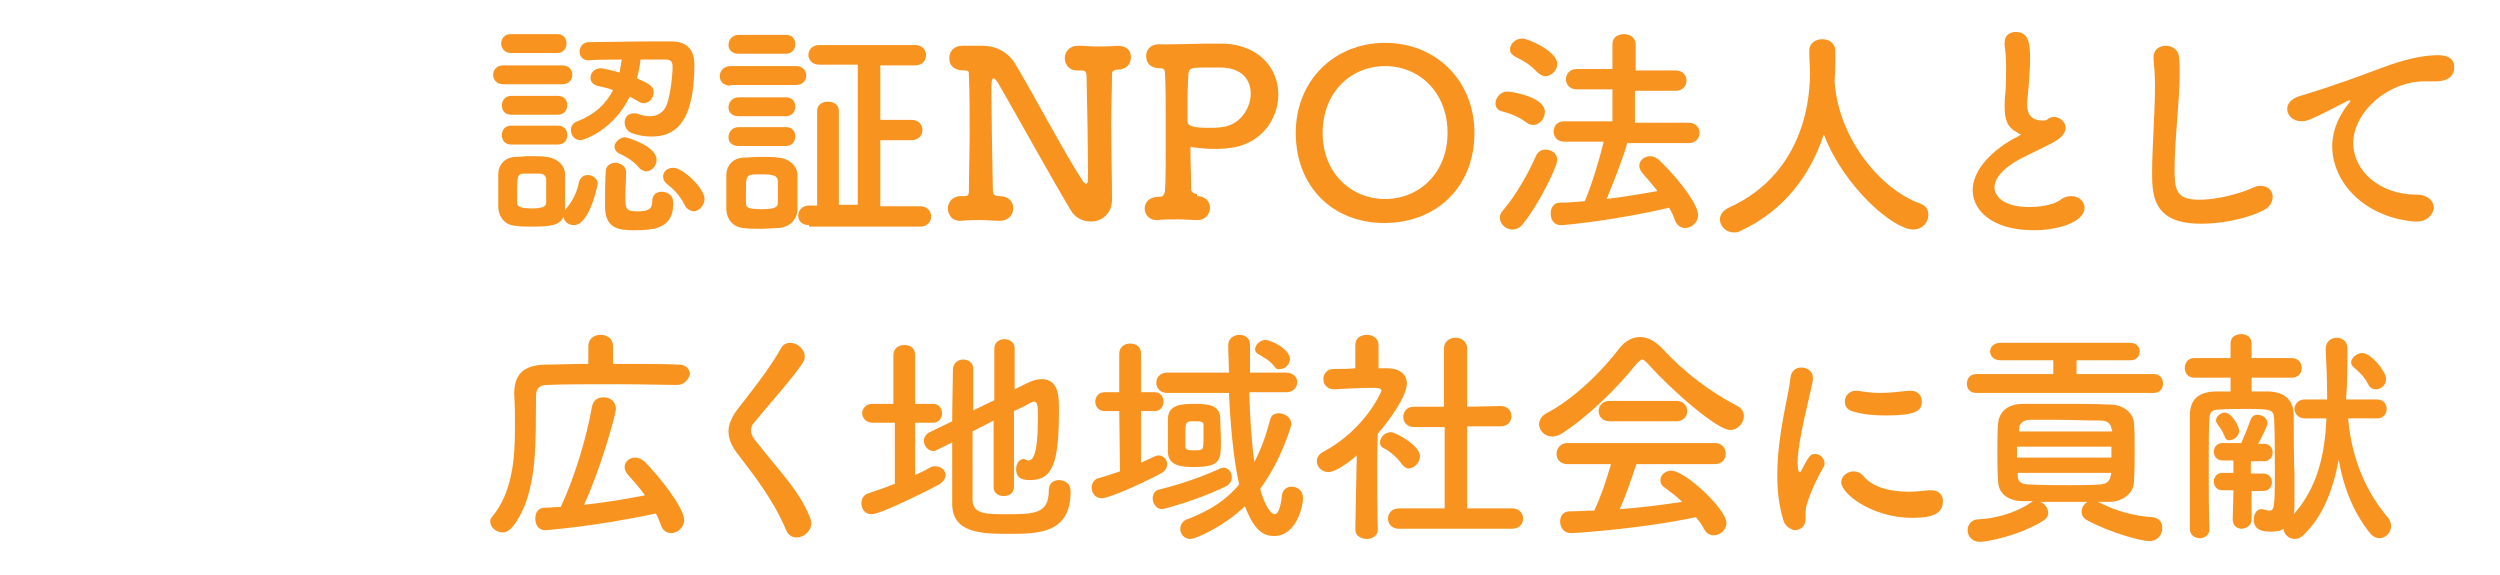
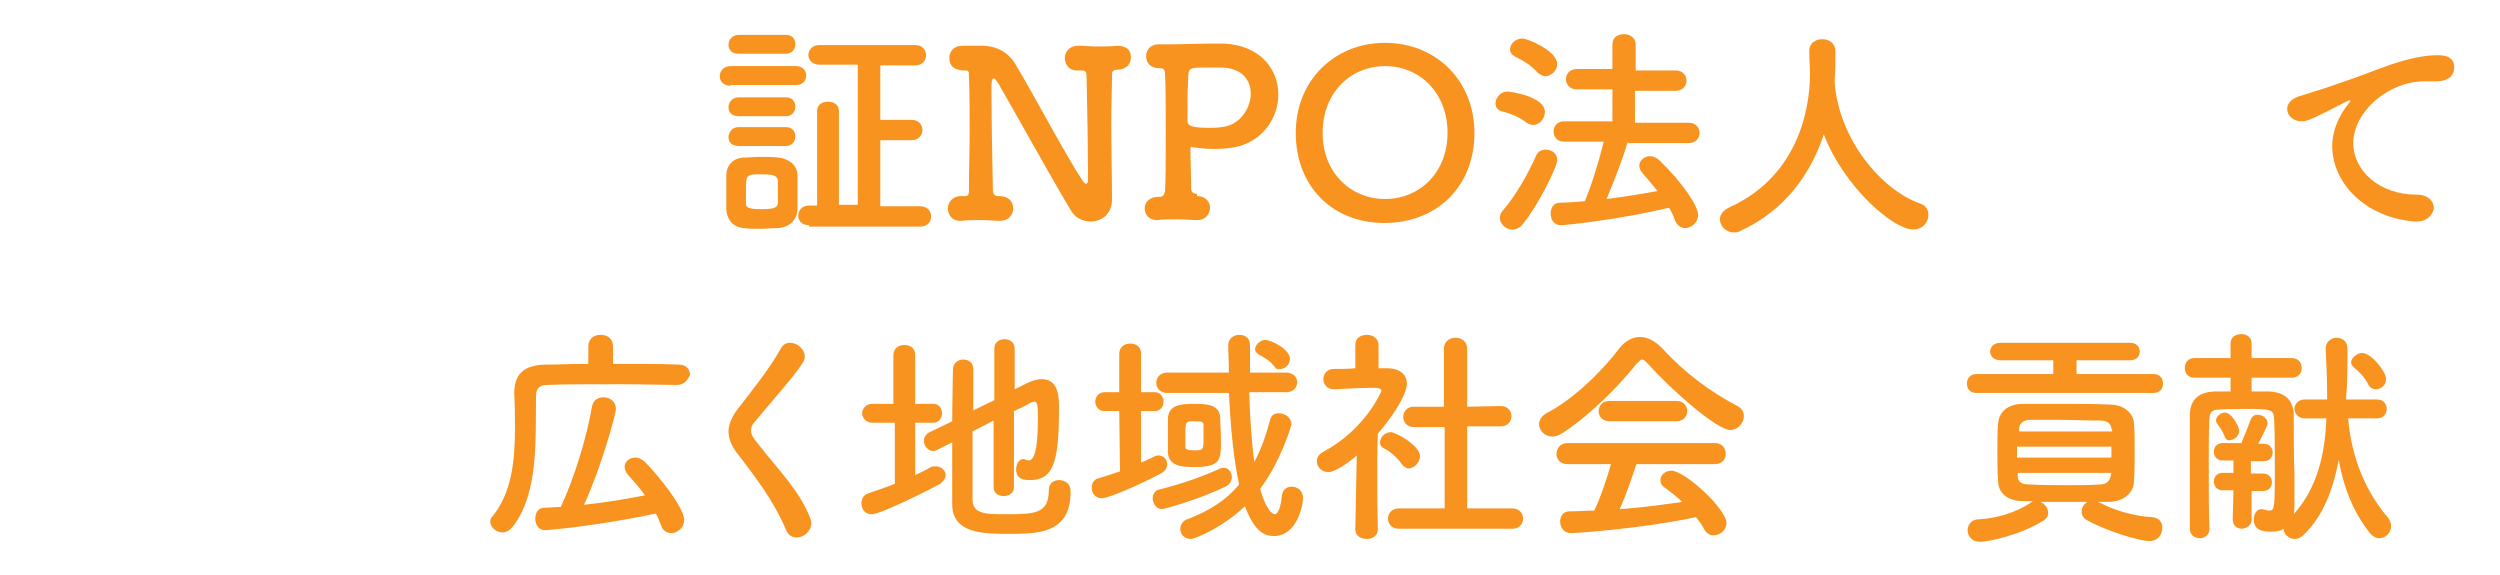
<svg xmlns="http://www.w3.org/2000/svg" version="1.1" id="b" x="0px" y="0px" viewBox="0 0 344.2 79.1" style="enable-background:new 0 0 344.2 79.1;" xml:space="preserve">
  <style type="text/css">
	.st0{fill:none;}
	.st1{fill:#F7931E;}
</style>
  <g id="c">
    <rect y="31" class="st0" width="340" height="12" />
  </g>
  <g>
    <g>
      <g>
-         <path class="st1" d="M69.3,11.6c-0.9,0-1.4-0.6-1.4-1.3c0-0.6,0.4-1.3,1.4-1.3h8.1c0.9,0,1.4,0.6,1.4,1.3c0,0.6-0.4,1.3-1.4,1.3     H69.3z M73.1,31.2c-0.7,0-1.4,0-2.1-0.1c-1.4-0.1-2.3-1.1-2.4-2.5c0-0.8,0-1.6,0-2.4c0-0.8,0-1.5,0-2.2c0-1.2,0.8-2.3,2.3-2.4     c0.7,0,1.4-0.1,2-0.1c0.8,0,1.6,0,2.3,0.1c1.2,0.1,2.5,0.9,2.6,2.3c0,0.7,0,1.6,0,2.4s0,1.6,0,2.3c0,0.1,0,0.2,0,0.4     c0-0.1,0.1-0.1,0.1-0.2c1-1.2,1.6-2.5,1.8-3.7c0.2-0.7,0.7-1,1.2-1c0.7,0,1.4,0.5,1.4,1.2c0,0.1-1.1,5.7-3.3,5.7     c-0.7,0-1.4-0.5-1.4-1.2C77.1,31,76,31.2,73.1,31.2z M70.3,7.3C69.5,7.3,69,6.6,69,6c0-0.6,0.4-1.3,1.3-1.3h6.4     C77.6,4.7,78,5.3,78,6c0,0.6-0.4,1.3-1.3,1.3H70.3z M70.4,15.8c-0.9,0-1.3-0.6-1.3-1.3c0-0.6,0.4-1.3,1.3-1.3h6.4     c0.9,0,1.3,0.6,1.3,1.3c0,0.6-0.4,1.3-1.3,1.3H70.4z M70.4,19.9c-0.9,0-1.3-0.6-1.3-1.3s0.4-1.3,1.3-1.3h6.4     c0.9,0,1.3,0.6,1.3,1.3s-0.4,1.3-1.3,1.3H70.4z M72.1,23.9c-0.9,0-0.9,0.6-0.9,2.4c0,0.6,0,1.2,0,1.6c0,0.4,0.2,0.8,2,0.8     c1.3,0,2-0.2,2-0.8c0-0.4,0-1,0-1.6c0-0.6,0-1.2,0-1.6c0-0.5-0.4-0.8-0.9-0.8H72.1z M88.2,8.1c-0.1,1-0.3,1.9-0.5,2.7     c1.7,0.7,2.3,1.1,2.3,1.9c0,0.8-0.6,1.5-1.4,1.5c-0.3,0-0.5-0.1-0.8-0.3c-0.4-0.2-0.7-0.4-1.1-0.6c-2.2,4.6-6.3,6-6.8,6     c-0.8,0-1.3-0.7-1.3-1.4c0-0.5,0.3-1,0.9-1.2c2.3-0.9,3.9-2.3,4.9-4.3c-0.7-0.3-1.5-0.4-2.2-0.6c-0.6-0.2-0.9-0.6-0.9-1.1     c0-0.6,0.5-1.3,1.4-1.3c0.4,0,2.4,0.5,2.6,0.6c0.1-0.6,0.2-1.2,0.3-1.8c-1.6,0-3.3,0-4.6,0.1h0c-0.8,0-1.2-0.6-1.2-1.2     c0-0.6,0.4-1.3,1.3-1.3c2.3,0,6-0.1,8.9-0.1c1,0,1.8,0,2.4,0c1.6,0,3.2,0.6,3.2,3.2c0,8.2-2.8,9.9-5.9,9.9     c-0.8,0-1.6-0.1-2.5-0.4c-0.8-0.2-1.2-0.9-1.2-1.5c0-0.7,0.4-1.3,1.3-1.3c0.2,0,0.4,0,0.6,0.1c0.5,0.2,1.1,0.3,1.6,0.3     c1,0,1.9-0.5,2.3-1.6c0.5-1.3,0.8-4,0.8-5.2c0-0.5-0.1-1-0.9-1H88.2z M86.2,23.7c0,1-0.1,2.3-0.1,3.4c0,1.7,0.1,2,1.7,2     c1.6,0,2-0.4,2-1.4c0-0.9,0.6-1.3,1.3-1.3c0.3,0,1.6,0.1,1.6,1.6c0,3.5-2.7,3.7-5.5,3.7c-2.1,0-3.9-0.3-3.9-3.3     c0-1.2,0-3.4,0.1-4.8c0-0.8,0.7-1.2,1.4-1.2C85.5,22.5,86.2,22.9,86.2,23.7L86.2,23.7z M88,23.1c-0.9-1.1-2.2-1.7-2.8-2     c-0.4-0.2-0.6-0.6-0.6-0.9c0-0.6,0.7-1.3,1.5-1.3c0.2,0,4.3,1.2,4.3,3.1c0,0.9-0.7,1.6-1.5,1.6C88.6,23.5,88.2,23.4,88,23.1z      M94.2,28.1c-0.6-1.2-1.5-2.1-2.4-2.8c-0.4-0.3-0.5-0.7-0.5-1c0-0.7,0.6-1.2,1.4-1.2c1.3,0,4.3,2.8,4.3,4.3     c0,0.9-0.8,1.7-1.5,1.7C95,29,94.5,28.8,94.2,28.1z" />
        <path class="st1" d="M100.6,11.8c-1,0-1.5-0.6-1.5-1.3c0-0.7,0.5-1.4,1.5-1.4h9c1,0,1.4,0.7,1.4,1.3s-0.4,1.3-1.4,1.3H100.6z      M107.1,31.4c-0.7,0-1.5,0.1-2.4,0.1c-0.9,0-1.7,0-2.3-0.1c-1.4-0.1-2.3-1.1-2.4-2.5c0-0.8,0-1.7,0-2.5c0-0.8,0-1.6,0-2.3     c0-1.2,0.8-2.3,2.3-2.4c0.7,0,1.5-0.1,2.3-0.1c0.9,0,1.9,0,2.6,0.1c1.2,0.1,2.5,0.9,2.6,2.3c0,0.7,0,1.6,0,2.5c0,0.9,0,1.7,0,2.4     C109.7,30.3,108.7,31.3,107.1,31.4z M101.7,7.4c-1,0-1.4-0.6-1.4-1.2c0-0.7,0.5-1.4,1.4-1.4h6.5c0.9,0,1.3,0.6,1.3,1.3     c0,0.6-0.4,1.3-1.3,1.3H101.7z M101.7,16c-1,0-1.4-0.6-1.4-1.2c0-0.7,0.5-1.4,1.4-1.4h6.5c0.9,0,1.3,0.6,1.3,1.3     c0,0.6-0.4,1.3-1.3,1.3H101.7z M101.7,20.1c-1,0-1.4-0.6-1.4-1.2c0-0.7,0.5-1.4,1.4-1.4h6.5c0.9,0,1.3,0.6,1.3,1.3     c0,0.6-0.4,1.3-1.3,1.3H101.7z M107.1,26.5c0-0.6,0-1.2,0-1.6c-0.1-0.7-0.5-0.9-2.3-0.9c-2.1,0-2.1,0-2.1,2.4c0,0.6,0,1.2,0,1.6     c0,0.5,0.2,0.8,2.1,0.8c2,0,2.2-0.3,2.3-0.8C107.1,27.7,107.1,27.1,107.1,26.5z M111.4,31c-1.1,0-1.5-0.7-1.5-1.3     c0-0.7,0.5-1.4,1.5-1.4l1.1,0V15.3c0-0.9,0.7-1.3,1.5-1.3c0.8,0,1.5,0.4,1.5,1.3v12.9h2.6V8.9l-5.3,0c-1,0-1.5-0.7-1.5-1.3     c0-0.7,0.5-1.4,1.5-1.4h13.2c1,0,1.5,0.7,1.5,1.4c0,0.7-0.5,1.4-1.5,1.4l-4.8,0v7.5h4.3c1,0,1.5,0.7,1.5,1.4     c0,0.7-0.5,1.4-1.5,1.4h-4.3v9.1l5.5,0c1,0,1.5,0.7,1.5,1.4c0,0.7-0.5,1.4-1.5,1.4H111.4z" />
        <path class="st1" d="M147.4,28.9c-2.2-3.6-8.3-14.6-10-17.5c-0.3-0.4-0.4-0.6-0.6-0.6c-0.3,0-0.3,0.7-0.3,1.7     c0,2.5,0.1,9.5,0.2,13.7c0,0.6,0.3,0.8,0.8,0.8c0,0,0.1,0,0.1,0c1.3,0,1.9,0.8,1.9,1.7c0,0.8-0.6,1.7-1.8,1.7c0,0-0.1,0-0.1,0     c-0.8,0-1.7-0.1-2.5-0.1c-1,0-2,0-2.7,0.1c-1.6,0.1-1.9-1.2-1.9-1.7c0-0.8,0.6-1.7,1.8-1.7c0.1,0,0.1,0,0.2,0c0.1,0,0.2,0,0.3,0     c0.4,0,0.6-0.1,0.6-0.7c0-2.7,0.1-5.5,0.1-8.2c0-2.7,0-5.3-0.1-7.6c0-0.7,0-0.8-0.6-0.8c-0.6,0-2.1-0.1-2.1-1.7     c0-0.9,0.6-1.7,1.8-1.7c0.1,0,0.1,0,0.2,0c0.4,0,0.8,0,1.1,0c0.6,0,1,0,1.4,0c2.7,0,4.1,1.6,4.7,2.7c2.4,4,6.9,12.5,9.1,15.8     c0.2,0.3,0.4,0.5,0.5,0.5c0.3,0,0.3-0.3,0.3-1.5c0-2.4-0.1-9.2-0.2-13.2c0-0.8-0.2-0.9-0.8-0.9c-0.1,0-0.2,0-0.3,0     c-1.6,0.1-1.9-1.2-1.9-1.7c0-0.8,0.6-1.7,1.8-1.7c0.1,0,0.1,0,0.2,0c0.7,0,1.5,0.1,2.3,0.1c1,0,2.1,0,2.9-0.1     c0.9,0,1.9,0.3,1.9,1.6c0,0.9-0.6,1.7-1.9,1.7c0,0-0.1,0-0.1,0c-0.6,0.1-0.6,0.4-0.6,0.7c0,1.9-0.1,4.1-0.1,6.4     c0,3.9,0.1,7.9,0.1,10.7c0,0,0,0.1,0,0.1c0,1.9-1.4,3-2.9,3C149.1,30.5,148,30,147.4,28.9z" />
        <path class="st1" d="M164.8,27c1.2,0,1.8,0.8,1.8,1.6c0,0.8-0.6,1.7-1.7,1.7c0,0-0.1,0-0.1,0c-0.8,0-1.7-0.1-2.5-0.1     c-1.3,0-2.5,0-2.8,0.1c-1.3,0.1-1.9-0.8-1.9-1.6c0-0.8,0.6-1.6,1.9-1.6c0,0,0,0,0.1,0c0,0,0,0,0.1,0c0.5,0,0.6-0.4,0.7-0.8     c0.1-1.4,0.1-4.7,0.1-8c0-3.3,0-6.7-0.1-8.1c0-0.5-0.1-0.8-0.6-0.8c-1.7,0-2-1-2-1.7c0-0.8,0.6-1.6,1.7-1.6c0.1,0,0.1,0,0.2,0     c0.4,0,0.9,0,1.5,0c1.7,0,3.9-0.1,5.7-0.1c0.6,0,1.2,0,1.7,0c5,0.3,7.4,3.6,7.4,7c0,3.5-2.5,7-6.9,7.4c-0.7,0.1-1.4,0.1-2.2,0.1     c-0.8,0-1.6-0.1-2.5-0.2c-0.2,0-0.3-0.1-0.3-0.1c-0.2,0-0.2,0.1-0.2,0.5c0,1.6,0.1,3.6,0.1,5.3c0,0.5,0.3,0.6,0.7,0.7H164.8z      M165.9,9.3c-2.1,0-2.2,0.1-2.3,1.1c0,0.7-0.1,1.9-0.1,3c0,2.7,0,2.8,0,3.3c0,0.5,0.3,0.9,2.9,0.9c0.6,0,1.2,0,1.8-0.1     c2.4-0.2,4-2.5,4-4.6c0-1.9-1.2-3.6-4.2-3.6C168,9.3,166.9,9.3,165.9,9.3z" />
        <path class="st1" d="M178.4,18.3c0-7.2,5.3-12.4,12.3-12.4S203,11.1,203,18.3c0,7.5-5.3,12.4-12.4,12.4S178.4,25.7,178.4,18.3z      M199.3,18.3c0-5.6-3.9-9.2-8.6-9.2s-8.6,3.6-8.6,9.2c0,5.5,3.9,9.1,8.6,9.1S199.3,23.8,199.3,18.3z" />
        <path class="st1" d="M210.2,16.9c-1.2-0.9-2.1-1.2-3.5-1.6c-0.6-0.2-0.8-0.6-0.8-1.1c0-0.7,0.7-1.6,1.6-1.6     c0.5,0,5.2,0.7,5.2,2.8c0,0.9-0.7,1.8-1.6,1.8C210.8,17.2,210.5,17.1,210.2,16.9z M208.2,31.6c-0.9,0-1.7-0.8-1.7-1.6     c0-0.3,0.1-0.7,0.4-1c1.9-2.2,3.6-5.3,4.6-7.6c0.3-0.6,0.8-0.8,1.3-0.8c0.8,0,1.6,0.5,1.6,1.4c0,1-2.7,6.4-4.7,8.8     C209.3,31.4,208.7,31.6,208.2,31.6z M211.7,10c-1-1.1-1.9-1.6-3.1-2.2c-0.5-0.3-0.7-0.6-0.7-1c0-0.8,0.8-1.5,1.7-1.5     c0.7,0,4.8,1.7,4.8,3.5c0,0.9-0.8,1.7-1.7,1.7C212.5,10.5,212.1,10.3,211.7,10z M224.1,19.5c-0.6,2.2-1.8,5.2-2.9,7.9     c2.4-0.3,4.8-0.7,7-1.1c-0.7-0.9-1.4-1.7-2.1-2.5c-0.3-0.4-0.4-0.7-0.4-1c0-0.7,0.7-1.3,1.5-1.3c0.4,0,0.8,0.2,1.2,0.5     c3.4,3.3,5.4,6.4,5.4,7.6c0,1-0.9,1.8-1.8,1.8c-0.5,0-1.1-0.3-1.4-1.1c-0.2-0.6-0.5-1.2-0.8-1.7c-6.7,1.6-14.1,2.4-14.9,2.4     c-1,0-1.4-0.8-1.4-1.6c0-0.8,0.4-1.5,1.3-1.5c1.1,0,2.2-0.1,3.4-0.2c1-2.4,2-5.7,2.6-8.2h-5.5c-0.9,0-1.4-0.7-1.4-1.4     c0-0.7,0.5-1.4,1.4-1.4l6.7,0l0-4.4l-4.9,0c-1,0-1.5-0.7-1.5-1.4c0-0.7,0.5-1.4,1.5-1.4l4.9,0V6.1c0-1,0.8-1.4,1.6-1.4     c0.8,0,1.6,0.5,1.6,1.4v3.6l5.5,0c1,0,1.5,0.7,1.5,1.4c0,0.7-0.5,1.4-1.5,1.4l-5.6,0v4.4l7.4,0c1,0,1.5,0.7,1.5,1.4     c0,0.7-0.5,1.4-1.5,1.4H224.1z" />
        <path class="st1" d="M252.6,11.1c0,0.1,0,0.2,0,0.3c0.6,7.8,6.4,14.7,11.7,16.6c0.9,0.3,1.2,0.9,1.2,1.6c0,1-0.8,2-2.1,2     c-2.7,0-9.5-5.8-12.3-13.1c-1.8,5.5-5.4,10.5-11.5,13.3c-0.3,0.2-0.6,0.2-0.9,0.2c-1.1,0-1.9-0.9-1.9-1.8c0-0.6,0.4-1.2,1.2-1.6     c10.9-4.9,11.2-16.1,11.2-18.5c0-1-0.1-2-0.1-3c0,0,0-0.1,0-0.1c0-1.1,0.9-1.6,1.8-1.6c0.9,0,1.8,0.5,1.8,1.7     c0,1.1,0,2.5-0.1,3.9V11.1z" />
-         <path class="st1" d="M277.7,18.2c-1.4-0.7-1.7-1.8-1.7-3.6c0-0.5,0-1.1,0.1-1.7c0.1-1.5,0.1-2.6,0.1-3.6c0-1.4-0.1-2.3-0.2-3.1     c0-0.2,0-0.3,0-0.4c0-0.9,0.7-1.4,1.5-1.4c2,0,2,1.9,2,4c0,0.9-0.1,2-0.2,3.6c-0.1,1-0.2,1.8-0.2,2.4c0,2,1.3,2.2,2.3,2.2     c0.5,0,0.5-0.3,0.9-0.4c0.2-0.1,0.4-0.1,0.5-0.1c0.8,0,1.6,0.7,1.6,1.5c0,0.5-0.4,1.2-1.2,1.7c-1.1,0.7-3.6,1.8-5.1,2.6     c-2.4,1.3-3.5,2.7-3.5,3.9c0,1.3,1.4,2.7,4.7,2.7c0.5,0,3,0,4.4-1c0.5-0.4,1.1-0.5,1.5-0.5c1.1,0,1.8,0.8,1.8,1.6     c0,2-3.7,3.1-7,3.1c-5.8,0-8.4-2.8-8.4-5.5c0-2.3,1.8-4.9,5.6-7.1c0.1,0,0.8-0.4,1.1-0.6C278.1,18.5,277.9,18.4,277.7,18.2z" />
-         <path class="st1" d="M303,30.8c-6.4,0-6.7-3.7-6.7-6.9c0-3.6,0.4-8.3,0.4-12.1c0-1.4-0.1-2.6-0.2-3.6c0-0.1,0-0.2,0-0.3     c0-1.1,0.8-1.6,1.7-1.6c0.8,0,1.7,0.5,1.8,1.5c0.1,0.7,0.1,1.5,0.1,2.3c0,3.9-0.7,9-0.7,13.2c0,2.6,0.1,4.2,3.3,4.2     c3.5,0,7-1.4,7.6-1.7c0.4-0.2,0.7-0.2,1-0.2c1,0,1.6,0.7,1.6,1.5c0,0.8-0.5,1.6-1.6,2C310.6,29.5,307.2,30.8,303,30.8z" />
        <path class="st1" d="M332.7,30.5c-0.1,0-0.2,0-0.3,0c-6.9-0.6-11.3-5.4-11.3-10.4c0-1.2,0.3-3.4,2.3-5.9c0.1-0.1,0.2-0.2,0.2-0.3     c0,0,0-0.1-0.1-0.1c-0.1,0-0.2,0.1-0.3,0.1c-5,2.6-5.6,2.8-6.3,2.8c-1.2,0-2-0.8-2-1.7c0-0.6,0.4-1.3,1.5-1.7     c0.7-0.2,2.5-0.8,3.5-1.1c1.5-0.5,4.2-1.4,7.3-2.6c2.4-0.9,5.5-2,8.5-2c1.6,0,2.2,0.7,2.2,1.6c0,1.6-1.3,2-2.6,2     c-0.2,0-0.5,0-0.7,0c-0.3,0-0.5,0-0.8,0c-5,0-9.8,4.2-9.8,8.5c0,3.8,3.6,7.1,8.7,7.1c1.6,0,2.4,0.9,2.4,1.9     C334.9,29.6,334.2,30.5,332.7,30.5z" />
        <path class="st1" d="M93.2,53c-1.7,0-4.8-0.1-8-0.1c-3.9,0-7.9,0-9.9,0.1c-1.1,0-1.5,0.6-1.5,1.5c-0.1,5.9,0.4,13.4-3.2,18     c-0.4,0.5-0.9,0.8-1.4,0.8c-0.9,0-1.7-0.7-1.7-1.5c0-0.3,0.1-0.5,0.3-0.7c2.7-3.3,3.1-7.8,3.1-12.2c0-1.6,0-3.1-0.1-4.6     c0,0,0-0.1,0-0.1c0-2.6,1.2-3.9,4.2-4c1.6,0,3.7-0.1,6-0.1v-2.4c0-1.1,0.8-1.6,1.7-1.6s1.7,0.5,1.7,1.6v2.4c3.6,0,7.1,0,9.1,0.1     c1,0,1.5,0.7,1.5,1.4C94.7,52.3,94.2,53,93.2,53L93.2,53z M75.1,73c-1,0-1.4-0.8-1.4-1.6c0-0.8,0.4-1.5,1.3-1.5     c0.7,0,1.4-0.1,2.2-0.1c1.9-4,3.6-9.7,4.3-13.8c0.2-1,0.9-1.3,1.6-1.3c0.9,0,1.7,0.6,1.7,1.6c0,0.7-2.1,8.3-4.4,13.2     c2.9-0.3,5.8-0.8,8.4-1.3c-0.7-1-1.6-2-2.4-2.9c-0.3-0.4-0.4-0.7-0.4-1c0-0.8,0.7-1.3,1.5-1.3c0.4,0,0.8,0.2,1.2,0.5     c2,2,5.5,6.4,5.5,8.1c0,1-0.9,1.8-1.8,1.8c-0.6,0-1.2-0.4-1.4-1.1c-0.2-0.5-0.4-1.1-0.7-1.6C81.9,72.5,75.1,73,75.1,73z" />
        <path class="st1" d="M109.7,74c-0.6,0-1.2-0.3-1.5-1.1c-1.7-4-4.2-7.2-6.4-10.1c-1-1.2-1.5-2.3-1.5-3.4c0-0.9,0.4-1.9,1.2-3     c1.8-2.3,4.5-5.7,6-8.4c0.3-0.6,0.8-0.8,1.3-0.8c1,0,2,0.9,2,1.9c0,0.3-0.1,0.6-0.3,0.9c-1.3,2-4.9,6-6.6,8.1     c-0.4,0.4-0.5,0.8-0.5,1.2c0,0.5,0.3,1,0.8,1.6c3.3,4.2,5.8,6.6,7.3,10.3c0.1,0.3,0.2,0.5,0.2,0.8C111.7,73.2,110.6,74,109.7,74z     " />
        <path class="st1" d="M123,58.2h-2.9c-0.9,0-1.4-0.7-1.4-1.3s0.5-1.3,1.4-1.3h2.9v-6.7c0-0.9,0.7-1.4,1.5-1.4     c0.8,0,1.5,0.4,1.5,1.4v6.7h2.5c0.8,0,1.2,0.7,1.2,1.3s-0.4,1.3-1.2,1.3H126v7.2c0.7-0.3,1.3-0.6,2-1c0.3-0.2,0.5-0.2,0.8-0.2     c0.8,0,1.4,0.6,1.4,1.2c0,0.4-0.3,0.9-0.9,1.3c-1.1,0.6-8,4.1-9.3,4.1c-0.9,0-1.4-0.7-1.4-1.5c0-0.6,0.3-1.2,1-1.4     c1.2-0.4,2.4-0.8,3.6-1.3V58.2z M136.8,57.9l-2.9,1.5c0,3.9,0,7.8,0,9.5c0.1,1.9,1.9,1.9,4.7,1.9c3.9,0,5.8-0.1,5.8-3.3     c0-1,0.7-1.4,1.4-1.4c0.3,0,1.6,0.1,1.6,1.6c0,5.8-4.5,5.8-8.6,5.8c-3.6,0-7.7-0.1-7.7-4.1c0-2,0-5.2,0-8.5l-2,1     c-0.2,0.1-0.4,0.2-0.6,0.2c-0.7,0-1.3-0.7-1.3-1.4c0-0.4,0.2-0.9,0.8-1.2l3.1-1.5c0-2.8,0.1-5.4,0.1-7.1c0-0.9,0.7-1.4,1.4-1.4     s1.4,0.4,1.4,1.3v0c0,1.3,0,3.4,0,5.7l2.9-1.4v-7.1c0-0.9,0.7-1.3,1.4-1.3c0.7,0,1.4,0.4,1.4,1.3v5.6l1.6-0.8     c0.8-0.4,1.5-0.6,2.1-0.6c2.3,0,2.4,2.3,2.4,4c0,7.3-0.7,9.9-4,9.9c-1.4,0-1.9-0.5-1.9-1.5c0-0.7,0.4-1.4,1-1.4     c0.1,0,0.2,0,0.3,0.1c0.1,0,0.3,0.1,0.4,0.1c0.5,0,1.3-0.4,1.3-5.9c0-1.3,0-2.2-0.5-2.2c-0.1,0-0.2,0-0.4,0.1     c-0.5,0.3-1.3,0.7-2.4,1.2v10.5c0,0.8-0.7,1.2-1.4,1.2c-0.7,0-1.4-0.4-1.4-1.2V57.9z" />
        <path class="st1" d="M154.1,56.6h-2c-0.9,0-1.3-0.7-1.3-1.3s0.4-1.3,1.3-1.3h2v-5.3c0-0.9,0.7-1.4,1.5-1.4c0.8,0,1.5,0.4,1.5,1.4     v5.3h1.9c0.8,0,1.2,0.7,1.2,1.3s-0.4,1.3-1.2,1.3h-1.9l0,7.1c0.6-0.3,1.2-0.5,1.7-0.8c0.3-0.1,0.5-0.2,0.7-0.2     c0.7,0,1.2,0.6,1.2,1.2c0,0.5-0.3,1-0.9,1.3c-3,1.6-7.2,3.4-8.1,3.4s-1.4-0.7-1.4-1.5c0-0.6,0.4-1.2,1.1-1.3     c1-0.3,1.9-0.6,2.8-0.9L154.1,56.6z M160,70.1c-0.8,0-1.3-0.8-1.3-1.5c0-0.5,0.3-1.1,0.9-1.2c3.2-0.8,6-1.8,8.4-2.9     c0.2-0.1,0.4-0.1,0.5-0.1c0.6,0,1.1,0.6,1.1,1.3c0,0.4-0.2,0.9-0.7,1.2C165.1,68.8,160.2,70.1,160,70.1z M172,54.2     c0.1,3.2,0.3,6.6,0.7,9.4c0.9-1.7,1.6-3.6,2.2-5.9c0.2-0.6,0.6-0.8,1.2-0.8c0.8,0,1.7,0.6,1.7,1.5c0,0.2-1.4,5-4.3,8.9     c0.7,2.6,1.6,3.5,2,3.5c0.4,0,0.8-0.7,1-2.6c0.1-0.8,0.7-1.2,1.3-1.2c0.8,0,1.6,0.5,1.6,1.6c0,1.1-0.9,5.2-4,5.2     c-1.4,0-2.7-0.7-4-4.1c-2.8,2.7-6.7,4.5-7.5,4.5c-0.9,0-1.4-0.7-1.4-1.4c0-0.6,0.4-1.2,1.2-1.4c2.8-1.1,5.1-2.5,6.9-4.7     c-0.8-3.7-1.2-8.3-1.4-12.6h-8.5c-1,0-1.5-0.7-1.5-1.4c0-0.7,0.5-1.4,1.5-1.4l7.9,0h0.6c0-1.3-0.1-2.6-0.1-3.8v0     c0-0.9,0.8-1.4,1.5-1.4c0.8,0,1.5,0.4,1.5,1.4v0c0,1.2,0,2.4,0,3.8l5,0c1,0,1.5,0.7,1.5,1.3c0,0.7-0.5,1.4-1.5,1.4H172z      M164.4,64.3c-1.6,0-3.5-0.1-3.6-2c0-0.5,0-1.2,0-2c0-1,0-2,0-2.7c0.1-1.8,1.6-2,3.7-2c1.9,0,3.4,0.2,3.5,1.9     c0,1,0.1,2.1,0.1,3.2C168.1,63.3,168.1,64.3,164.4,64.3z M165.7,60.2c0-0.6,0-1.2,0-1.7c0-0.4-0.2-0.5-1.2-0.5     c-1.3,0-1.3,0-1.3,2.1c0,0.5,0,1,0,1.4c0,0.3,0.1,0.5,1.2,0.5C165.7,62,165.7,62,165.7,60.2z M175.5,50.5     c-0.7-0.9-1.5-1.3-2.2-1.7c-0.3-0.2-0.5-0.4-0.5-0.7c0-0.6,0.7-1.3,1.4-1.3c0.8,0,3.4,1.3,3.4,2.6c0,0.8-0.7,1.4-1.3,1.4     C175.9,50.9,175.7,50.8,175.5,50.5z" />
        <path class="st1" d="M189.7,72.9c0,0.9-0.8,1.3-1.5,1.3c-0.8,0-1.6-0.4-1.6-1.3v0l0.2-10.2c-1.1,1-3,2.3-3.9,2.3     c-0.9,0-1.6-0.7-1.6-1.5c0-0.5,0.3-1,0.9-1.3c5.8-3.1,8-8.3,8-8.4c0-0.3-0.5-0.4-0.7-0.4c-0.2,0-0.4,0-0.6,0     c-1.8,0-3.2,0.1-5.2,0.2h0c-1,0-1.5-0.7-1.5-1.4s0.5-1.4,1.4-1.4c1,0,2,0,3-0.1l0-3.2c0-1,0.8-1.4,1.6-1.4c0.8,0,1.6,0.5,1.6,1.4     v3.2h1.1c1.9,0,2.8,0.9,2.8,2.1c0,1.7-2.4,5.1-4,6.9C189.5,64.7,189.7,72.9,189.7,72.9L189.7,72.9z M193,63.9     c-0.7-1-1.7-1.8-2.5-2.2c-0.4-0.2-0.5-0.5-0.5-0.8c0-0.7,0.7-1.4,1.5-1.4c0.6,0,4,1.8,4,3.3c0,0.9-0.8,1.7-1.6,1.7     C193.7,64.5,193.3,64.3,193,63.9z M192.6,72.8c-1,0-1.5-0.7-1.5-1.4c0-0.7,0.5-1.4,1.5-1.4l6.3,0l0-11.2l-4.2,0     c-1,0-1.5-0.7-1.5-1.4c0-0.7,0.5-1.4,1.4-1.4h0l4.2,0v-8c0-1,0.8-1.5,1.6-1.5c0.8,0,1.6,0.5,1.6,1.5l0,8l4.6-0.1h0     c1,0,1.5,0.7,1.5,1.4c0,0.7-0.5,1.4-1.5,1.4l-4.6,0V70l6.2,0c1,0,1.5,0.7,1.5,1.4c0,0.7-0.5,1.4-1.5,1.4H192.6z" />
        <path class="st1" d="M226.9,50.1c-0.4-0.4-0.6-0.6-0.8-0.6s-0.4,0.2-0.8,0.6c-2.6,3.3-6.8,7.4-10.3,9.6c-0.5,0.3-0.9,0.4-1.3,0.4     c-1,0-1.8-0.8-1.8-1.7c0-0.5,0.3-1.1,1-1.5c3.7-1.9,7.7-5.8,10.1-9c0.8-1,1.8-1.5,2.8-1.5c1,0,2,0.5,3,1.5c3.1,3.4,6.6,6,10.4,8     c0.6,0.3,0.9,0.8,0.9,1.4c0,0.9-0.8,1.9-1.9,1.9C236.5,59.2,230.5,54.1,226.9,50.1z M225.3,63.9c-0.6,1.8-1.4,4.2-2.3,6.2     c2.9-0.2,5.9-0.6,8.6-1c-0.7-0.7-1.5-1.3-2.3-1.9c-0.5-0.3-0.7-0.7-0.7-1.1c0-0.7,0.7-1.3,1.5-1.3c1.9,0,7.6,5.3,7.6,7.2     c0,1-0.9,1.7-1.8,1.7c-0.5,0-1-0.3-1.3-0.9c-0.3-0.6-0.7-1.1-1.1-1.6c-7.5,1.6-16.6,2.2-17.2,2.2c-1,0-1.5-0.8-1.5-1.6     c0-0.7,0.4-1.4,1.3-1.4c1.1,0,2.3-0.1,3.4-0.1c0.9-1.9,1.7-4.3,2.3-6.4l-6,0c-1,0-1.5-0.7-1.5-1.4c0-0.7,0.5-1.5,1.5-1.5h20.3     c1,0,1.5,0.7,1.5,1.5c0,0.7-0.5,1.4-1.5,1.4L225.3,63.9z M221.6,58c-1,0-1.5-0.7-1.5-1.4c0-0.7,0.5-1.4,1.5-1.4h9.2     c1,0,1.5,0.7,1.5,1.4c0,0.7-0.5,1.4-1.5,1.4H221.6z" />
-         <path class="st1" d="M245.5,71.5c-0.6-2-0.8-4-0.8-6.1c0-5.6,1.6-11.1,1.8-13.3c0.1-1.1,0.8-1.5,1.5-1.5c0.8,0,1.6,0.5,1.6,1.4     c0,0.1,0,0.2,0,0.3c-0.4,2.3-2.1,8.3-2.1,11.4c0,1.2,0.2,1.3,0.3,1.3c0.1,0,0.2-0.1,0.2-0.2c1-1.9,1.2-2.3,1.9-2.3     c0.7,0,1.3,0.6,1.3,1.3c0,0.2,0,0.4-0.2,0.6c-1.5,2.7-2.4,5.1-2.4,6c0,0.3,0,0.6,0,0.9c0,1.6-1.2,1.7-1.6,1.7     C246.4,72.8,245.7,72.4,245.5,71.5z M263.3,71.3c-5.5,0-9.8-3.3-9.8-4.9c0-0.8,0.8-1.5,1.7-1.5c0.5,0,1,0.2,1.4,0.7     c1.3,1.5,3.6,2.1,6.2,2.1c0.9,0,1.8-0.1,2.7-0.2c0.1,0,0.3,0,0.4,0c1.1,0,1.6,0.7,1.6,1.5C267.5,70.7,266.1,71.3,263.3,71.3z      M259.6,57.2c-1.4,0-2.9-0.1-4.3-0.5c-1-0.2-1.3-0.8-1.3-1.4c0-0.8,0.6-1.5,1.5-1.5c0.1,0,0.2,0,0.3,0c1.1,0.2,2.1,0.3,3.1,0.3     c1.4,0,2.7-0.2,3.9-0.3c0.1,0,0.2,0,0.3,0c1,0,1.5,0.7,1.5,1.5C264.6,56.6,263.7,57.2,259.6,57.2z" />
        <path class="st1" d="M272.1,54.1c-0.9,0-1.3-0.6-1.3-1.3c0-0.6,0.4-1.3,1.3-1.3h10.6v-1.9h-7.3c-0.9,0-1.4-0.6-1.4-1.2     c0-0.6,0.5-1.2,1.4-1.2h17.9c0.9,0,1.3,0.6,1.3,1.2c0,0.6-0.4,1.2-1.3,1.2h-7.4v1.9h10.6c0.9,0,1.3,0.6,1.3,1.3     c0,0.7-0.4,1.3-1.3,1.3H272.1z M278.6,69c-2.3,0-3.5-1.2-3.5-2.8c-0.1-1.2-0.1-2.6-0.1-4c0-1.4,0-2.8,0.1-3.9     c0.1-1.3,1-2.7,3.5-2.7c1.7,0,3.4,0,5.2,0c2.1,0,4.4,0,6.7,0.1c1.9,0,3.2,1.2,3.3,2.5c0.1,1.2,0.1,2.4,0.1,3.6     c0,1.6,0,3.1-0.1,4.5c0,1.5-1.4,2.8-3.5,2.8c-0.5,0-1,0-1.5,0c0.1,0,0.2,0.1,0.3,0.1c2.2,1.2,5.1,1.9,7.2,2     c1,0.1,1.4,0.7,1.4,1.5c0,0.9-0.6,1.8-1.8,1.8c-1,0-5.3-1.1-8.6-2.9c-0.5-0.3-0.7-0.7-0.7-1.2c0-0.5,0.3-1,0.8-1.3     c-0.6,0-1.3,0-1.9,0c-1.6,0-3.1,0-4.6,0c0.6,0.2,1.1,0.9,1.1,1.5c0,0.4-0.2,0.8-0.7,1.1c-3.2,2-7.6,2.9-8.7,2.9     c-1.1,0-1.7-0.8-1.7-1.6c0-0.7,0.5-1.5,1.5-1.5c2.2-0.1,5-0.8,7.2-2.3c0.1-0.1,0.2-0.2,0.4-0.2L278.6,69z M290.7,61.5h-13V63     l13,0V61.5z M290.7,59.1c0-0.7-0.5-1.2-1.5-1.2c-1.8,0-4-0.1-6-0.1c-1.3,0-2.6,0-3.7,0c-1,0-1.5,0.6-1.5,1.2v0.4h12.8V59.1z      M290.7,65.1l-12.9,0v0.4c0,0.9,0.6,1.2,1.6,1.2c1.8,0.1,3.7,0.1,5.6,0.1c1.4,0,2.8,0,4.1-0.1c0.8,0,1.4-0.4,1.5-1.2L290.7,65.1z     " />
        <path class="st1" d="M323.3,57.7c0.5,5.7,2.6,10.2,5.5,13.6c0.3,0.4,0.4,0.8,0.4,1.1c0,0.9-0.7,1.7-1.6,1.7     c-0.4,0-0.9-0.2-1.3-0.7c-2.1-2.6-3.6-6-4.3-10.1c-0.8,4.2-2.2,7.9-5,10.5c-0.4,0.3-0.7,0.4-1.1,0.4c-0.8,0-1.5-0.7-1.5-1.4     c-0.4,0.3-1,0.4-1.7,0.4c-1.4,0-2.4-0.3-2.4-1.7c0-0.7,0.4-1.4,1-1.4c0.1,0,0.1,0,0.2,0c0.4,0.1,0.7,0.2,0.9,0.2     c0.7,0,0.8-0.2,0.8-5.1c0-2.6,0-5.8-0.1-7.6c-0.1-1.2-0.4-1.3-3.8-1.3c-1.3,0-2.8,0-3.9,0.1c-0.8,0-1.2,0.4-1.2,1.2     c-0.1,1.4-0.1,3.8-0.1,6.3c0,3.4,0,7,0.1,8.9v0c0,0.9-0.7,1.3-1.3,1.3c-0.7,0-1.4-0.4-1.4-1.3c0-1.7,0-4.6,0-7.6c0-3,0-6.1,0-8     c0-2,1-3.2,3.4-3.3l2.2,0l0-1.9l-5,0h0c-0.9,0-1.3-0.7-1.3-1.3c0-0.7,0.4-1.4,1.3-1.4l5,0v-2c0-0.9,0.7-1.3,1.5-1.3     c0.7,0,1.4,0.4,1.4,1.3v2l5.5,0c1,0,1.4,0.7,1.4,1.4s-0.5,1.3-1.4,1.3h0l-5.5,0v1.9c0.8,0,1.6,0,2.4,0c2.3,0.1,3.4,1.3,3.4,3.3     c0,0.5,0,6.8,0.1,7.8c0,0.6,0,1.4,0,2.3s0,1.7,0,2.1c0,0.4,0,0.9-0.1,1.4c3.2-3.6,4.3-8.1,4.5-13.2h-3c-0.9,0-1.4-0.7-1.4-1.3     s0.5-1.3,1.4-1.3h3.1c0-0.3,0-0.5,0-0.7c0-2-0.1-4.1-0.2-6.2c0,0,0-0.1,0-0.1c0-1,0.8-1.5,1.5-1.5c0.8,0,1.5,0.5,1.5,1.5     c0,2.3,0,4.7-0.2,7h4.3c0.9,0,1.3,0.7,1.3,1.3s-0.4,1.3-1.3,1.3H323.3z M310,71.5c0,0.8-0.6,1.2-1.3,1.3c-0.7,0-1.3-0.4-1.3-1.3     v0l0.1-4H306c-0.8,0-1.2-0.6-1.2-1.2c0-0.6,0.4-1.2,1.2-1.2h1.5l0-1.7H306c-0.8,0-1.2-0.6-1.2-1.2c0-0.6,0.4-1.2,1.2-1.2h2.6     l0.1-0.3c0.4-0.9,0.7-1.6,1.2-3c0.2-0.4,0.5-0.6,0.9-0.6c0.7,0,1.4,0.5,1.4,1.2c0,0.3-0.8,1.9-1.3,2.8h0.8c0.8,0,1.2,0.6,1.2,1.2     c0,0.6-0.4,1.2-1.2,1.2h-1.8l0,1.7h1.7c0.8,0,1.2,0.6,1.2,1.2c0,0.6-0.4,1.2-1.2,1.2H310L310,71.5L310,71.5z M306.3,60.1     c-0.4-1-0.8-1.4-1-1.7c-0.1-0.2-0.2-0.3-0.2-0.5c0-0.6,0.7-1.1,1.2-1.1c1,0,2,2,2,2.5c0,0.7-0.7,1.3-1.3,1.3     C306.8,60.7,306.4,60.5,306.3,60.1z M327.1,53.6c-0.4,0-0.8-0.2-1-0.6c-0.6-1.2-1.3-1.8-2-2.4c-0.2-0.2-0.4-0.4-0.4-0.7     c0-0.6,0.8-1.3,1.5-1.3c1.3,0,3.3,2.6,3.3,3.5C328.6,53,327.8,53.6,327.1,53.6z" />
      </g>
    </g>
  </g>
</svg>